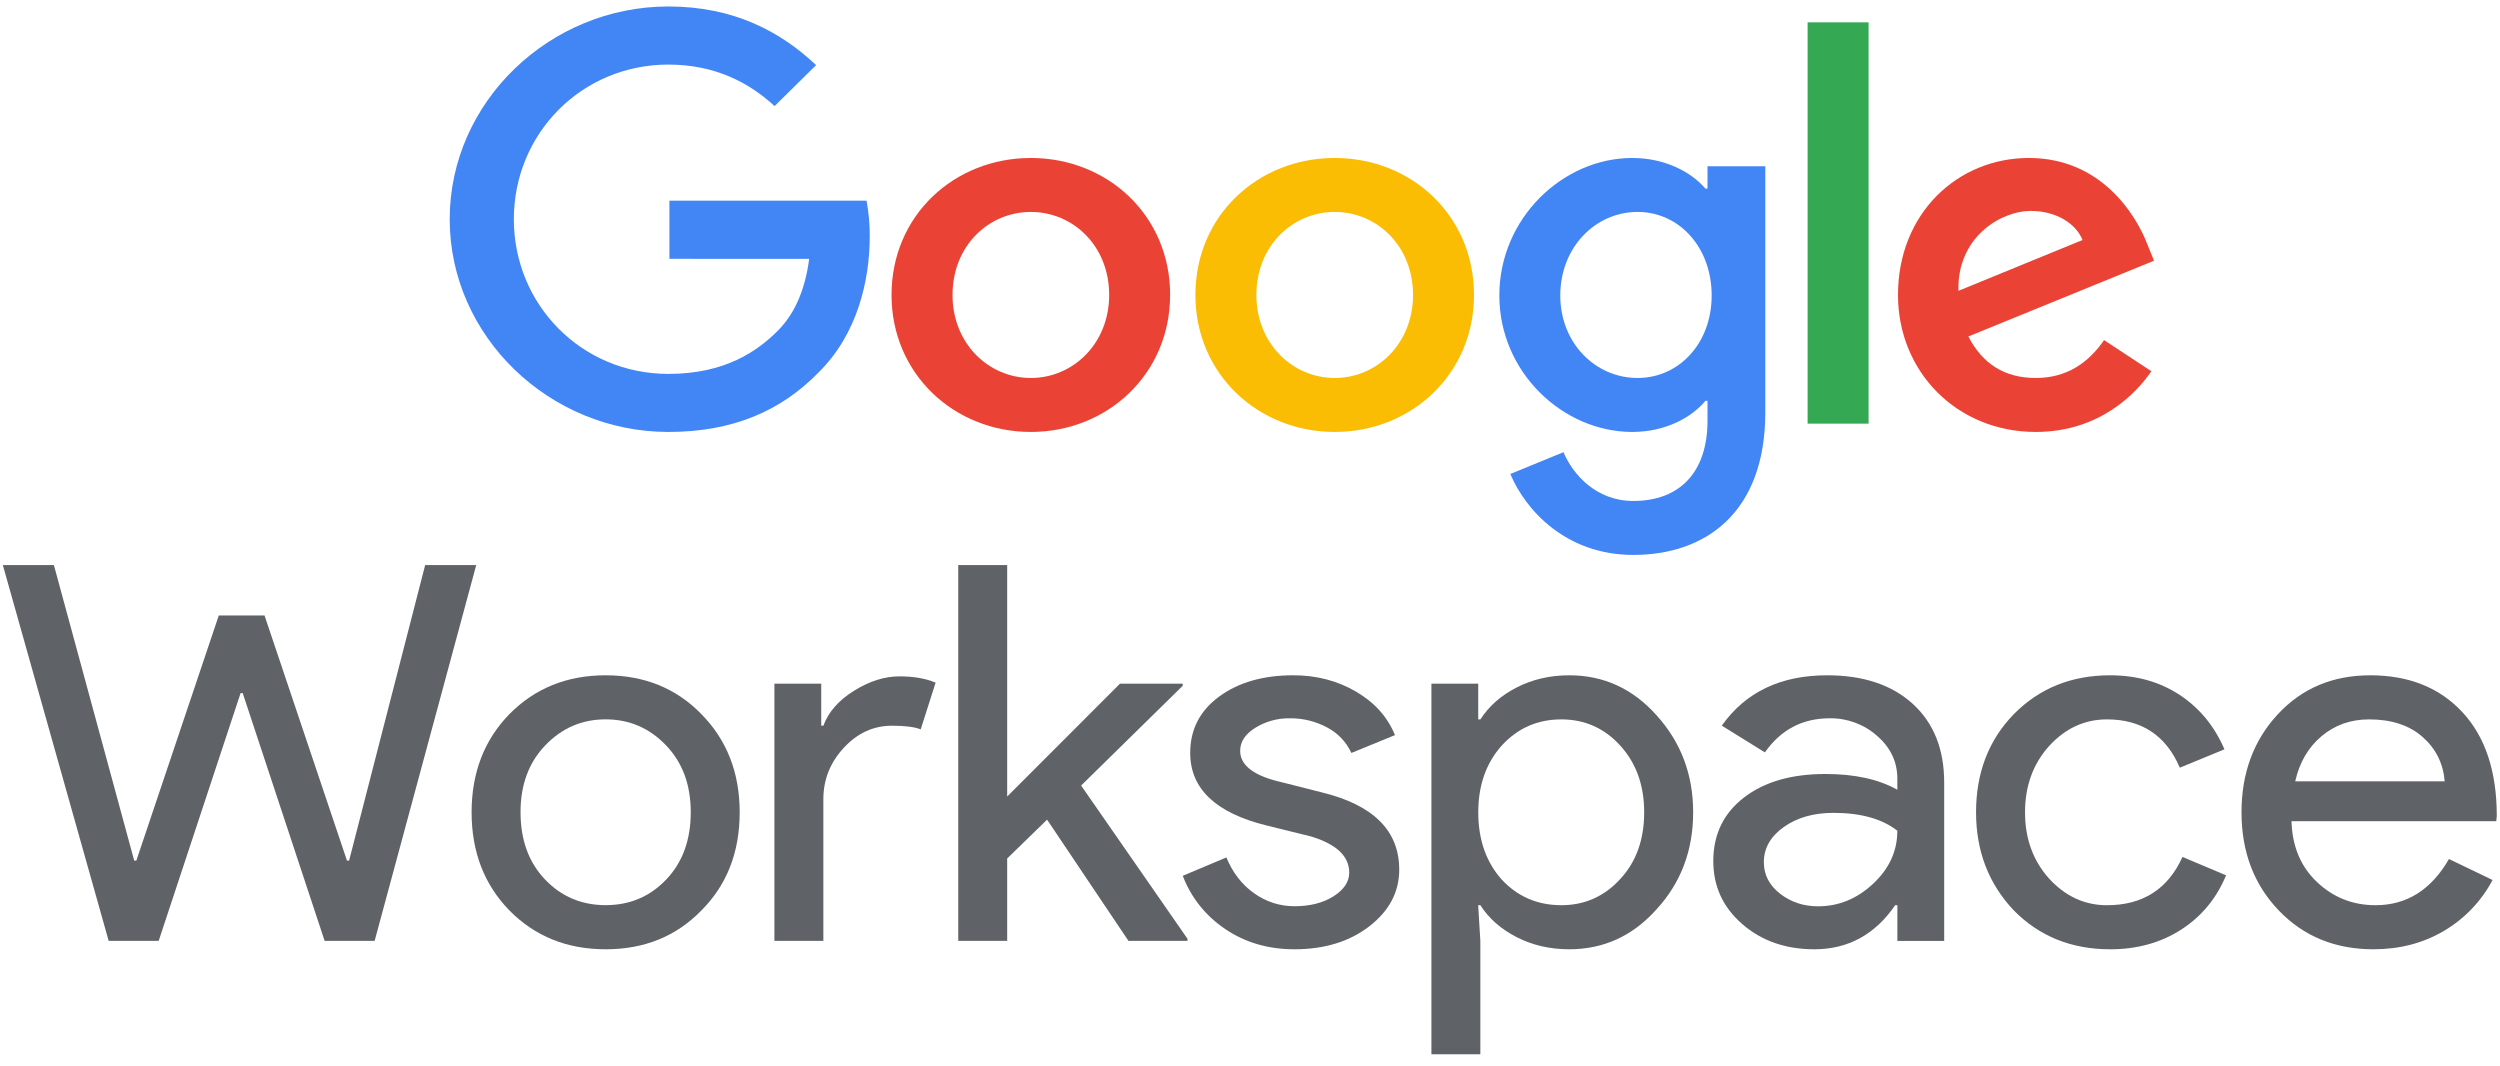
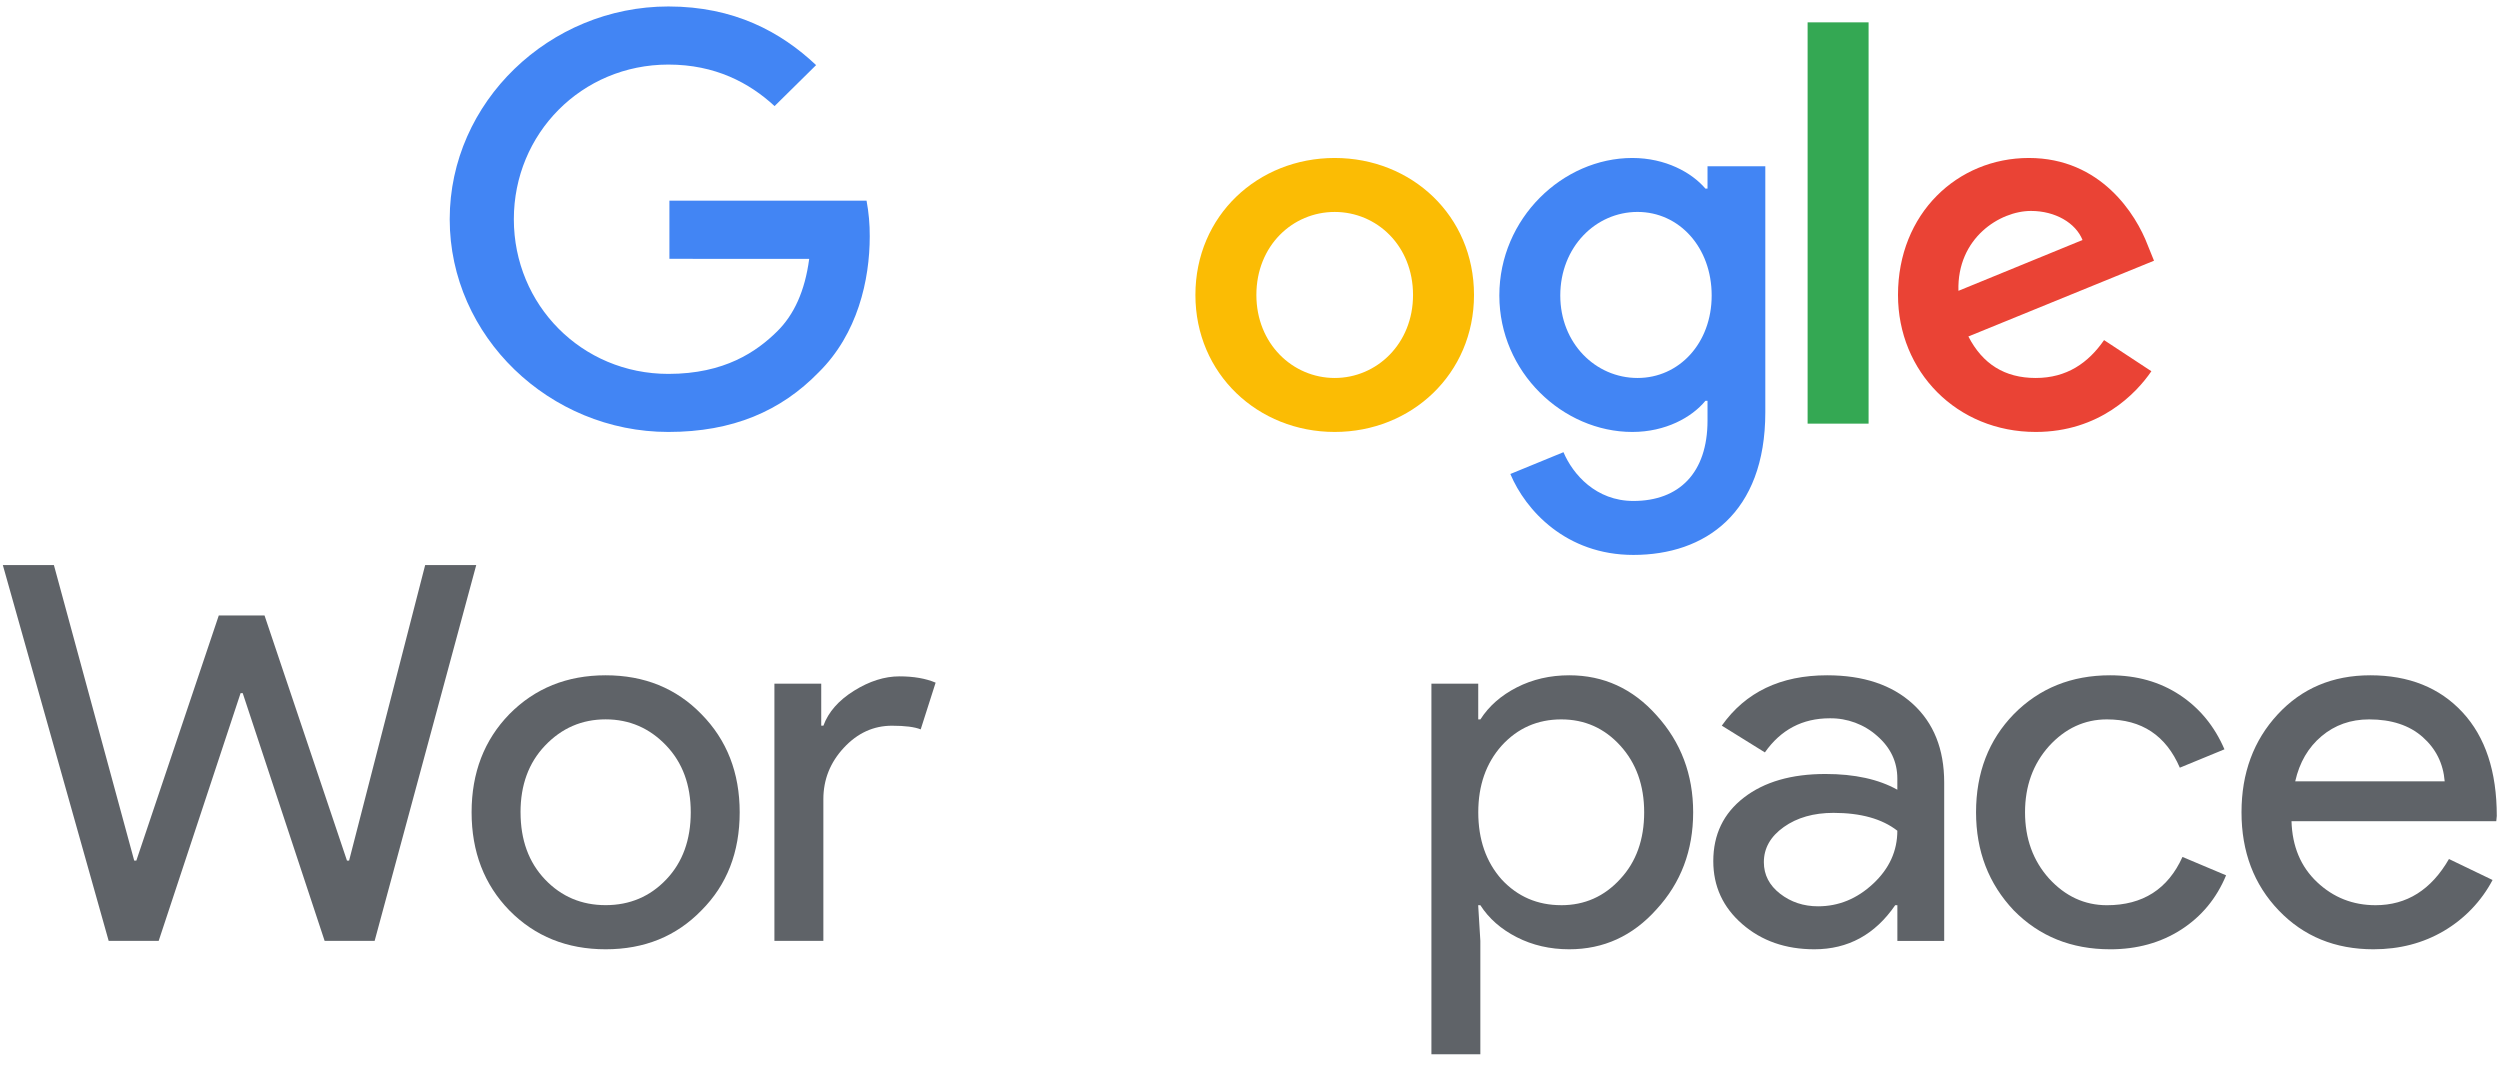
<svg xmlns="http://www.w3.org/2000/svg" width="136" height="58" viewBox="0 0 136 58" fill="none">
  <path d="M23.129 30.74H25.907L20.38 51.184H17.66L13.204 37.707H13.088L8.632 51.184H5.912L0.154 30.74H2.932L7.301 46.816H7.417L11.902 33.481H14.39L18.875 46.816H18.991L23.129 30.74Z" fill="#5F6368" />
  <path d="M25.655 44.189C25.655 42.038 26.34 40.258 27.71 38.849C29.099 37.441 30.845 36.736 32.947 36.736C35.05 36.736 36.786 37.441 38.156 38.849C39.545 40.258 40.239 42.038 40.239 44.189C40.239 46.359 39.545 48.139 38.156 49.528C36.786 50.937 35.05 51.642 32.947 51.641C30.845 51.641 29.099 50.936 27.71 49.527C26.34 48.118 25.655 46.339 25.655 44.187M28.318 44.187C28.318 45.691 28.761 46.91 29.649 47.842C30.536 48.774 31.636 49.24 32.947 49.24C34.259 49.24 35.359 48.774 36.246 47.842C37.133 46.91 37.577 45.691 37.577 44.187C37.577 42.702 37.133 41.494 36.246 40.561C35.341 39.609 34.241 39.134 32.947 39.133C31.654 39.133 30.554 39.609 29.648 40.563C28.76 41.495 28.316 42.704 28.317 44.189" fill="#5F6368" />
  <path d="M44.791 51.184H42.128V37.193H44.675V39.477H44.793C45.063 38.735 45.618 38.102 46.457 37.578C47.296 37.055 48.121 36.793 48.931 36.794C49.702 36.794 50.358 36.908 50.898 37.136L50.086 39.678C49.758 39.546 49.237 39.479 48.523 39.479C47.52 39.479 46.647 39.878 45.905 40.678C45.162 41.477 44.791 42.41 44.791 43.475V51.184Z" fill="#5F6368" />
-   <path d="M64.6 51.184H61.388L56.961 44.589L54.791 46.702V51.184H52.128V30.74H54.791V43.332L60.925 37.193H64.34V37.307L58.813 42.733L64.6 51.07V51.184Z" fill="#5F6368" />
-   <path d="M76.119 47.301C76.119 48.52 75.579 49.548 74.499 50.385C73.418 51.222 72.058 51.641 70.419 51.641C68.991 51.641 67.737 51.275 66.657 50.542C65.599 49.837 64.79 48.824 64.342 47.644L66.715 46.644C67.062 47.482 67.569 48.134 68.234 48.6C68.869 49.057 69.634 49.301 70.419 49.299C71.268 49.299 71.977 49.118 72.545 48.757C73.113 48.395 73.398 47.967 73.398 47.472C73.398 46.578 72.704 45.922 71.315 45.502L68.884 44.902C66.127 44.217 64.748 42.903 64.747 40.961C64.747 39.685 65.273 38.662 66.325 37.891C67.376 37.119 68.721 36.734 70.361 36.735C71.615 36.735 72.749 37.03 73.761 37.62C74.774 38.21 75.482 39 75.887 39.99L73.515 40.961C73.243 40.368 72.78 39.881 72.198 39.575C71.573 39.238 70.871 39.066 70.158 39.076C69.499 39.066 68.851 39.245 68.292 39.59C67.741 39.933 67.465 40.351 67.465 40.846C67.465 41.646 68.227 42.217 69.751 42.559L71.893 43.102C74.709 43.787 76.117 45.186 76.117 47.298" fill="#5F6368" />
  <path d="M85.364 51.641C84.322 51.641 83.372 51.422 82.514 50.985C81.656 50.547 80.995 49.966 80.531 49.243H80.413L80.531 51.184V57.352H77.869V37.193H80.416V39.135H80.534C80.997 38.412 81.658 37.831 82.516 37.393C83.375 36.955 84.325 36.736 85.366 36.736C87.237 36.736 88.819 37.46 90.112 38.907C91.443 40.373 92.108 42.133 92.108 44.189C92.108 46.264 91.443 48.025 90.112 49.471C88.819 50.918 87.237 51.641 85.366 51.641M84.932 49.243C86.205 49.243 87.276 48.767 88.144 47.815C89.01 46.883 89.443 45.674 89.443 44.189C89.443 42.724 89.01 41.515 88.144 40.563C87.278 39.61 86.207 39.135 84.932 39.135C83.64 39.135 82.559 39.611 81.691 40.563C80.842 41.515 80.418 42.724 80.418 44.189C80.418 45.674 80.843 46.892 81.691 47.844C82.557 48.776 83.638 49.242 84.932 49.242" fill="#5F6368" />
  <path d="M99.398 36.736C101.366 36.736 102.919 37.255 104.057 38.292C105.194 39.33 105.763 40.753 105.764 42.561V51.186H103.217V49.243H103.099C102 50.842 100.534 51.641 98.701 51.641C97.138 51.641 95.831 51.184 94.78 50.271C93.728 49.357 93.203 48.215 93.203 46.844C93.203 45.398 93.758 44.246 94.867 43.389C95.976 42.532 97.456 42.104 99.309 42.105C100.89 42.105 102.192 42.39 103.215 42.961V42.359C103.215 41.445 102.849 40.67 102.115 40.032C101.41 39.404 100.49 39.063 99.54 39.075C98.054 39.075 96.878 39.694 96.01 40.931L93.666 39.475C94.958 37.649 96.868 36.736 99.394 36.736M95.954 46.904C95.954 47.59 96.249 48.161 96.837 48.618C97.425 49.074 98.114 49.303 98.904 49.303C100.022 49.303 101.02 48.894 101.898 48.075C102.776 47.257 103.215 46.295 103.215 45.191C102.385 44.544 101.228 44.221 99.743 44.22C98.662 44.22 97.76 44.477 97.037 44.991C96.314 45.505 95.953 46.143 95.954 46.904Z" fill="#5F6368" />
  <path d="M114.789 51.641C112.686 51.641 110.94 50.937 109.552 49.528C108.182 48.082 107.497 46.302 107.497 44.189C107.497 42.038 108.182 40.258 109.552 38.849C110.94 37.441 112.686 36.736 114.789 36.736C116.236 36.736 117.499 37.093 118.58 37.807C119.66 38.521 120.47 39.506 121.01 40.763L118.582 41.762C117.83 40.011 116.508 39.135 114.618 39.135C113.402 39.135 112.351 39.62 111.464 40.592C110.596 41.563 110.162 42.762 110.162 44.19C110.162 45.617 110.596 46.816 111.464 47.787C112.351 48.758 113.402 49.244 114.618 49.244C116.566 49.244 117.936 48.368 118.727 46.617L121.099 47.617C120.579 48.873 119.763 49.858 118.654 50.572C117.545 51.285 116.257 51.642 114.791 51.642" fill="#5F6368" />
  <path d="M129.115 51.641C127.031 51.641 125.314 50.937 123.964 49.528C122.614 48.12 121.938 46.34 121.938 44.189C121.938 42.057 122.594 40.282 123.906 38.863C125.218 37.445 126.896 36.736 128.941 36.736C131.043 36.736 132.717 37.407 133.961 38.749C135.205 40.091 135.826 41.971 135.825 44.389L135.797 44.674H124.658C124.698 46.045 125.161 47.149 126.047 47.986C126.934 48.824 127.995 49.243 129.23 49.243C130.928 49.243 132.259 48.405 133.224 46.73L135.596 47.872C134.991 49.02 134.074 49.979 132.948 50.642C131.82 51.308 130.542 51.641 129.115 51.641ZM124.863 42.504H132.991C132.912 41.533 132.512 40.729 131.79 40.091C131.068 39.454 130.098 39.135 128.882 39.135C127.878 39.135 127.015 39.44 126.292 40.049C125.569 40.658 125.091 41.476 124.86 42.504" fill="#5F6368" />
  <path d="M36.416 14.08V10.918H47.141C47.26 11.558 47.318 12.207 47.314 12.857C47.314 15.227 46.656 18.163 44.538 20.252C42.479 22.369 39.848 23.498 36.359 23.498C29.897 23.498 24.464 18.304 24.464 11.925C24.464 5.546 29.897 0.352 36.36 0.352C39.936 0.352 42.48 1.736 44.396 3.542L42.137 5.771C40.763 4.502 38.906 3.513 36.36 3.513C31.642 3.513 27.953 7.267 27.953 11.925C27.953 16.583 31.642 20.34 36.36 20.34C39.421 20.34 41.165 19.126 42.28 18.025C43.189 17.128 43.788 15.841 44.02 14.083L36.416 14.08Z" fill="#4285F4" />
-   <path d="M63.654 16.046C63.654 20.34 60.251 23.498 56.077 23.498C51.903 23.498 48.499 20.34 48.499 16.046C48.499 11.727 51.902 8.594 56.078 8.594C60.254 8.594 63.656 11.727 63.656 16.046M60.339 16.046C60.339 13.366 58.366 11.53 56.078 11.53C53.79 11.53 51.817 13.364 51.817 16.046C51.817 18.699 53.79 20.562 56.078 20.562C58.366 20.562 60.339 18.698 60.339 16.046Z" fill="#EA4335" />
  <path d="M80.186 16.046C80.186 20.34 76.785 23.498 72.608 23.498C68.431 23.498 65.03 20.34 65.03 16.046C65.03 11.727 68.433 8.594 72.608 8.594C76.784 8.594 80.186 11.727 80.186 16.046ZM76.869 16.046C76.869 13.366 74.896 11.53 72.608 11.53C70.321 11.53 68.347 13.364 68.347 16.046C68.347 18.699 70.32 20.562 72.608 20.562C74.897 20.562 76.869 18.698 76.869 16.046Z" fill="#FBBC04" />
  <path d="M96.033 9.046V22.425C96.033 27.93 92.744 30.188 88.855 30.188C85.193 30.188 82.992 27.76 82.163 25.785L85.053 24.599C85.567 25.812 86.824 27.252 88.856 27.252C91.344 27.252 92.889 25.727 92.889 22.877V21.805H92.774C92.031 22.708 90.601 23.498 88.799 23.498C85.024 23.498 81.564 20.252 81.564 16.075C81.564 11.869 85.024 8.594 88.799 8.594C90.601 8.594 92.031 9.384 92.774 10.26H92.889V9.046H96.033ZM93.115 16.075C93.115 13.45 91.344 11.529 89.083 11.529C86.796 11.529 84.879 13.449 84.879 16.075C84.879 18.671 86.796 20.562 89.083 20.562C91.343 20.562 93.115 18.671 93.115 16.075Z" fill="#4285F4" />
  <path d="M101.651 1.216H98.334V23.046H101.651V1.216Z" fill="#34A853" />
  <path d="M114.461 18.502L117.035 20.195C116.208 21.409 114.204 23.498 110.743 23.498C106.454 23.498 103.251 20.224 103.251 16.046C103.251 11.617 106.483 8.594 110.371 8.594C114.29 8.594 116.205 11.671 116.835 13.336L117.178 14.183L107.08 18.304C107.852 19.8 109.053 20.562 110.741 20.562C112.429 20.562 113.601 19.746 114.461 18.502ZM106.539 15.821L113.289 13.056C112.917 12.123 111.802 11.475 110.486 11.475C108.799 11.475 106.454 12.943 106.539 15.822" fill="#EA4335" />
</svg>